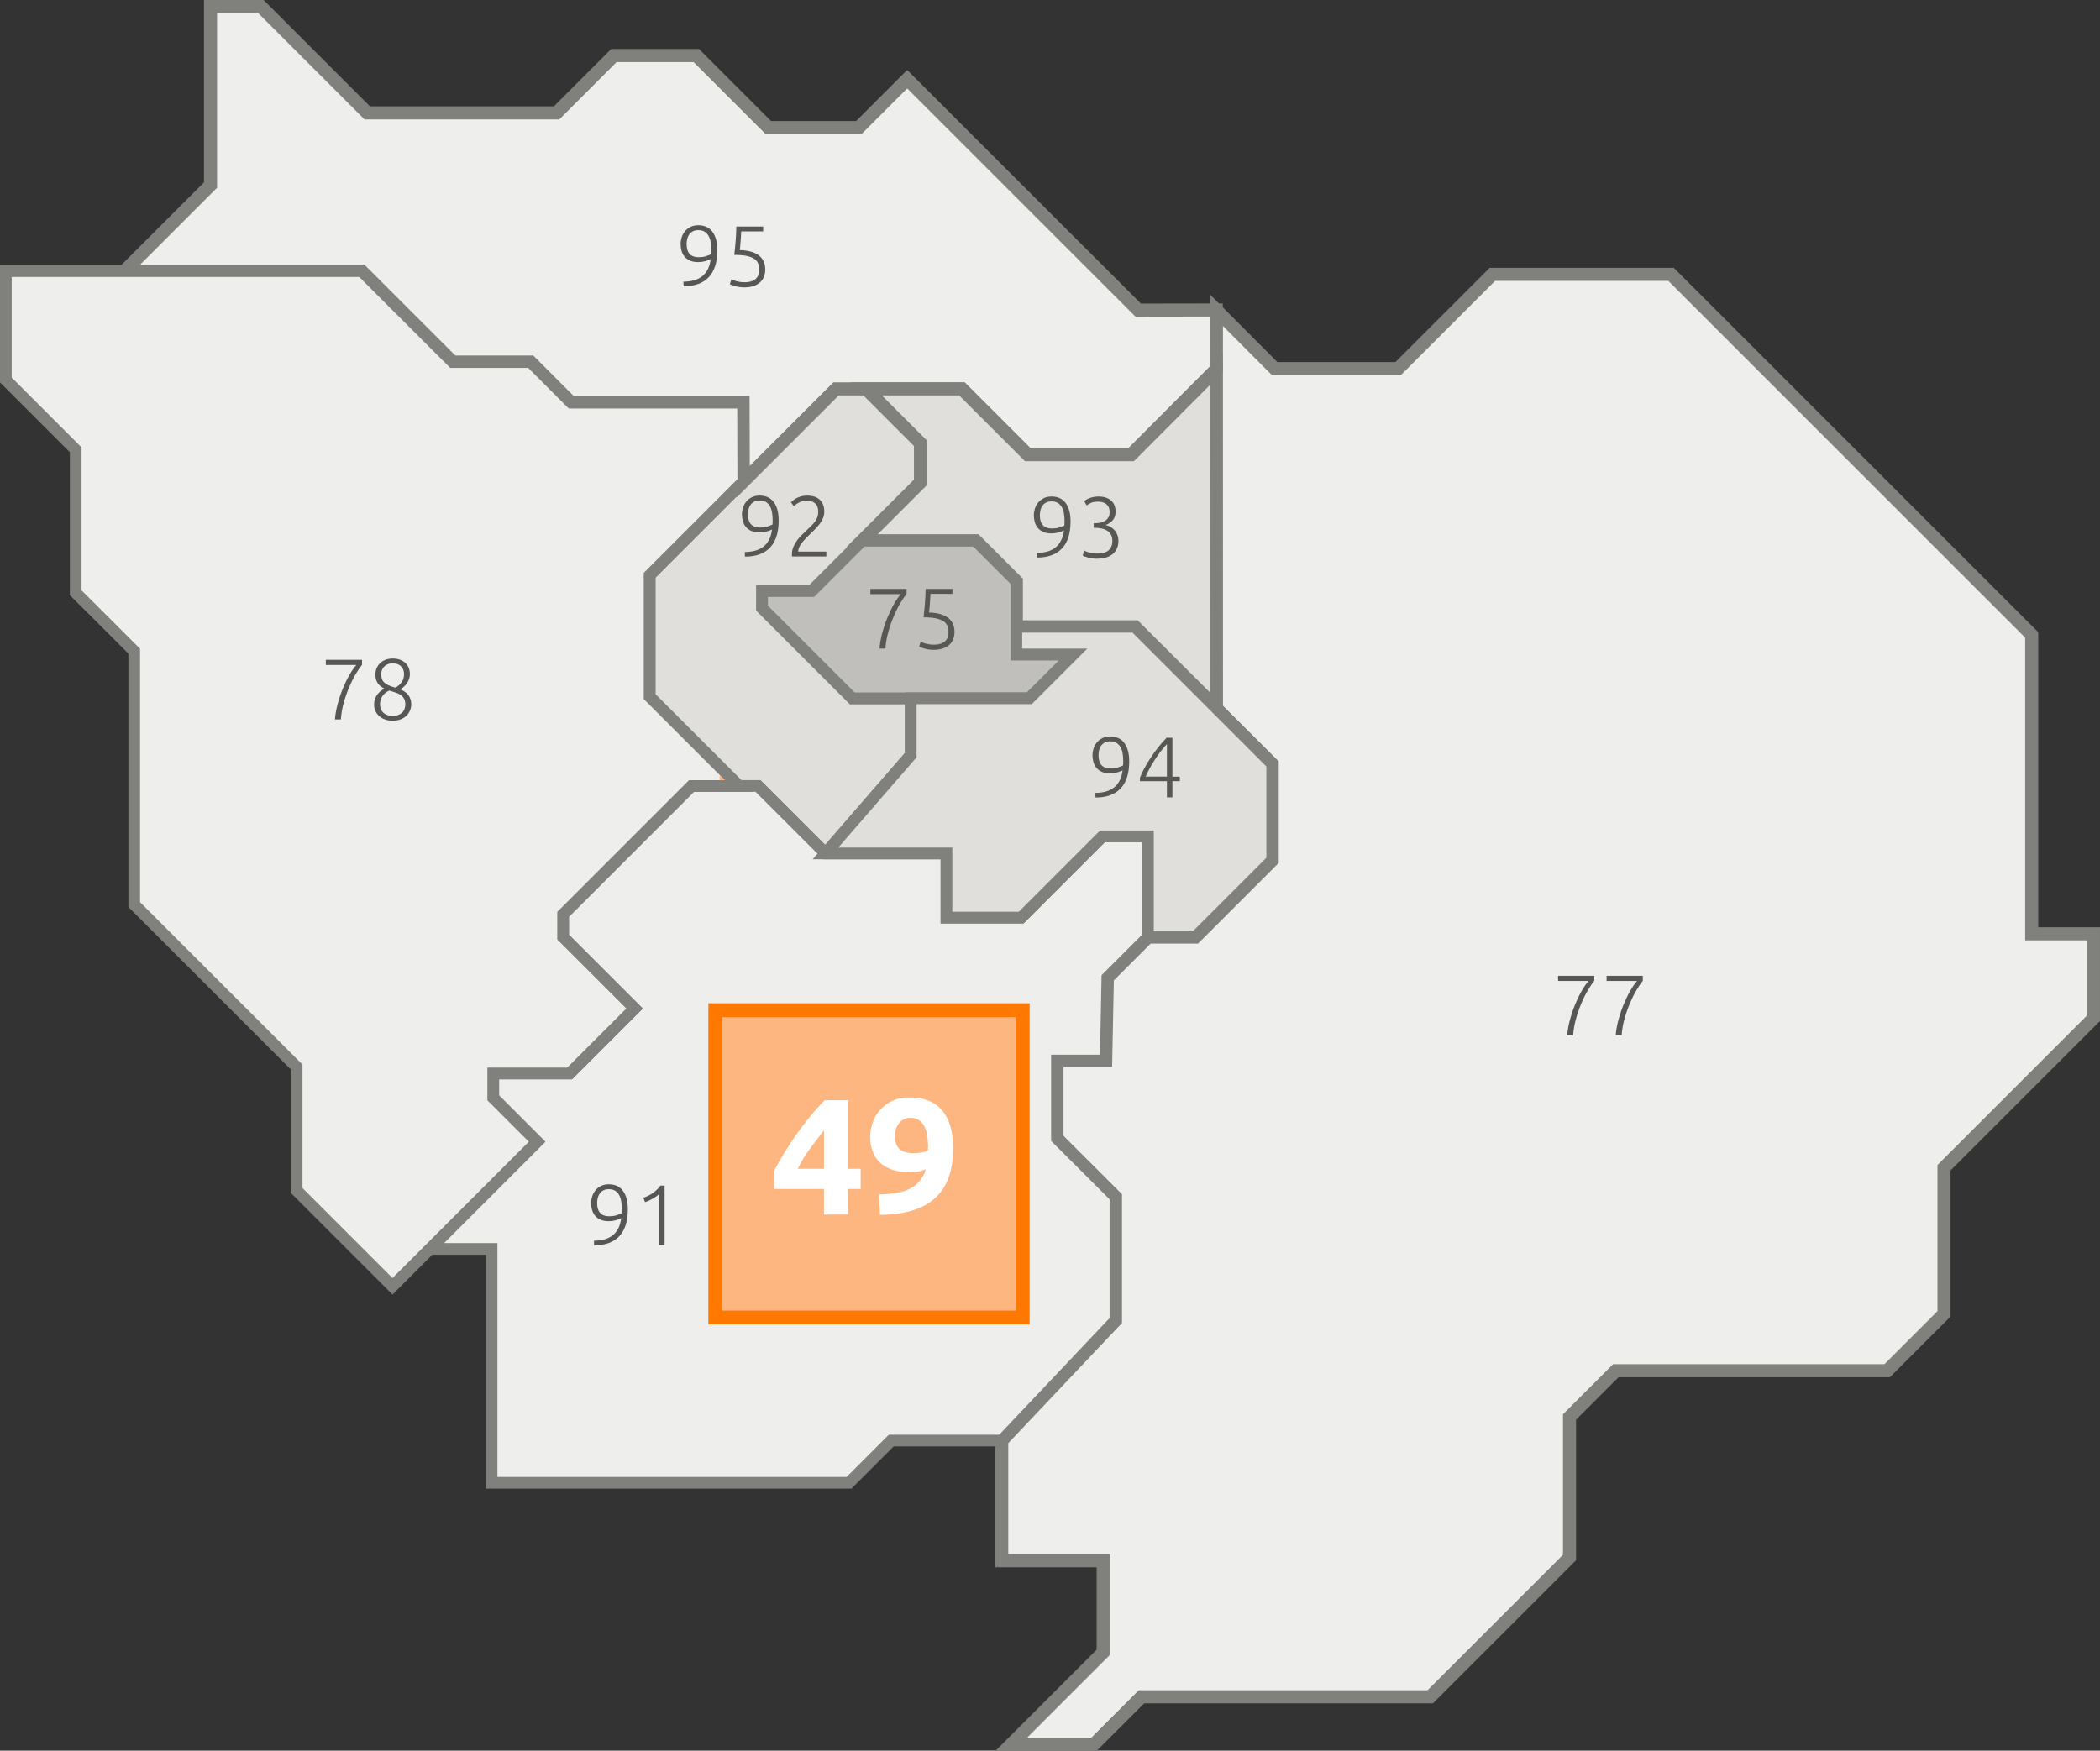
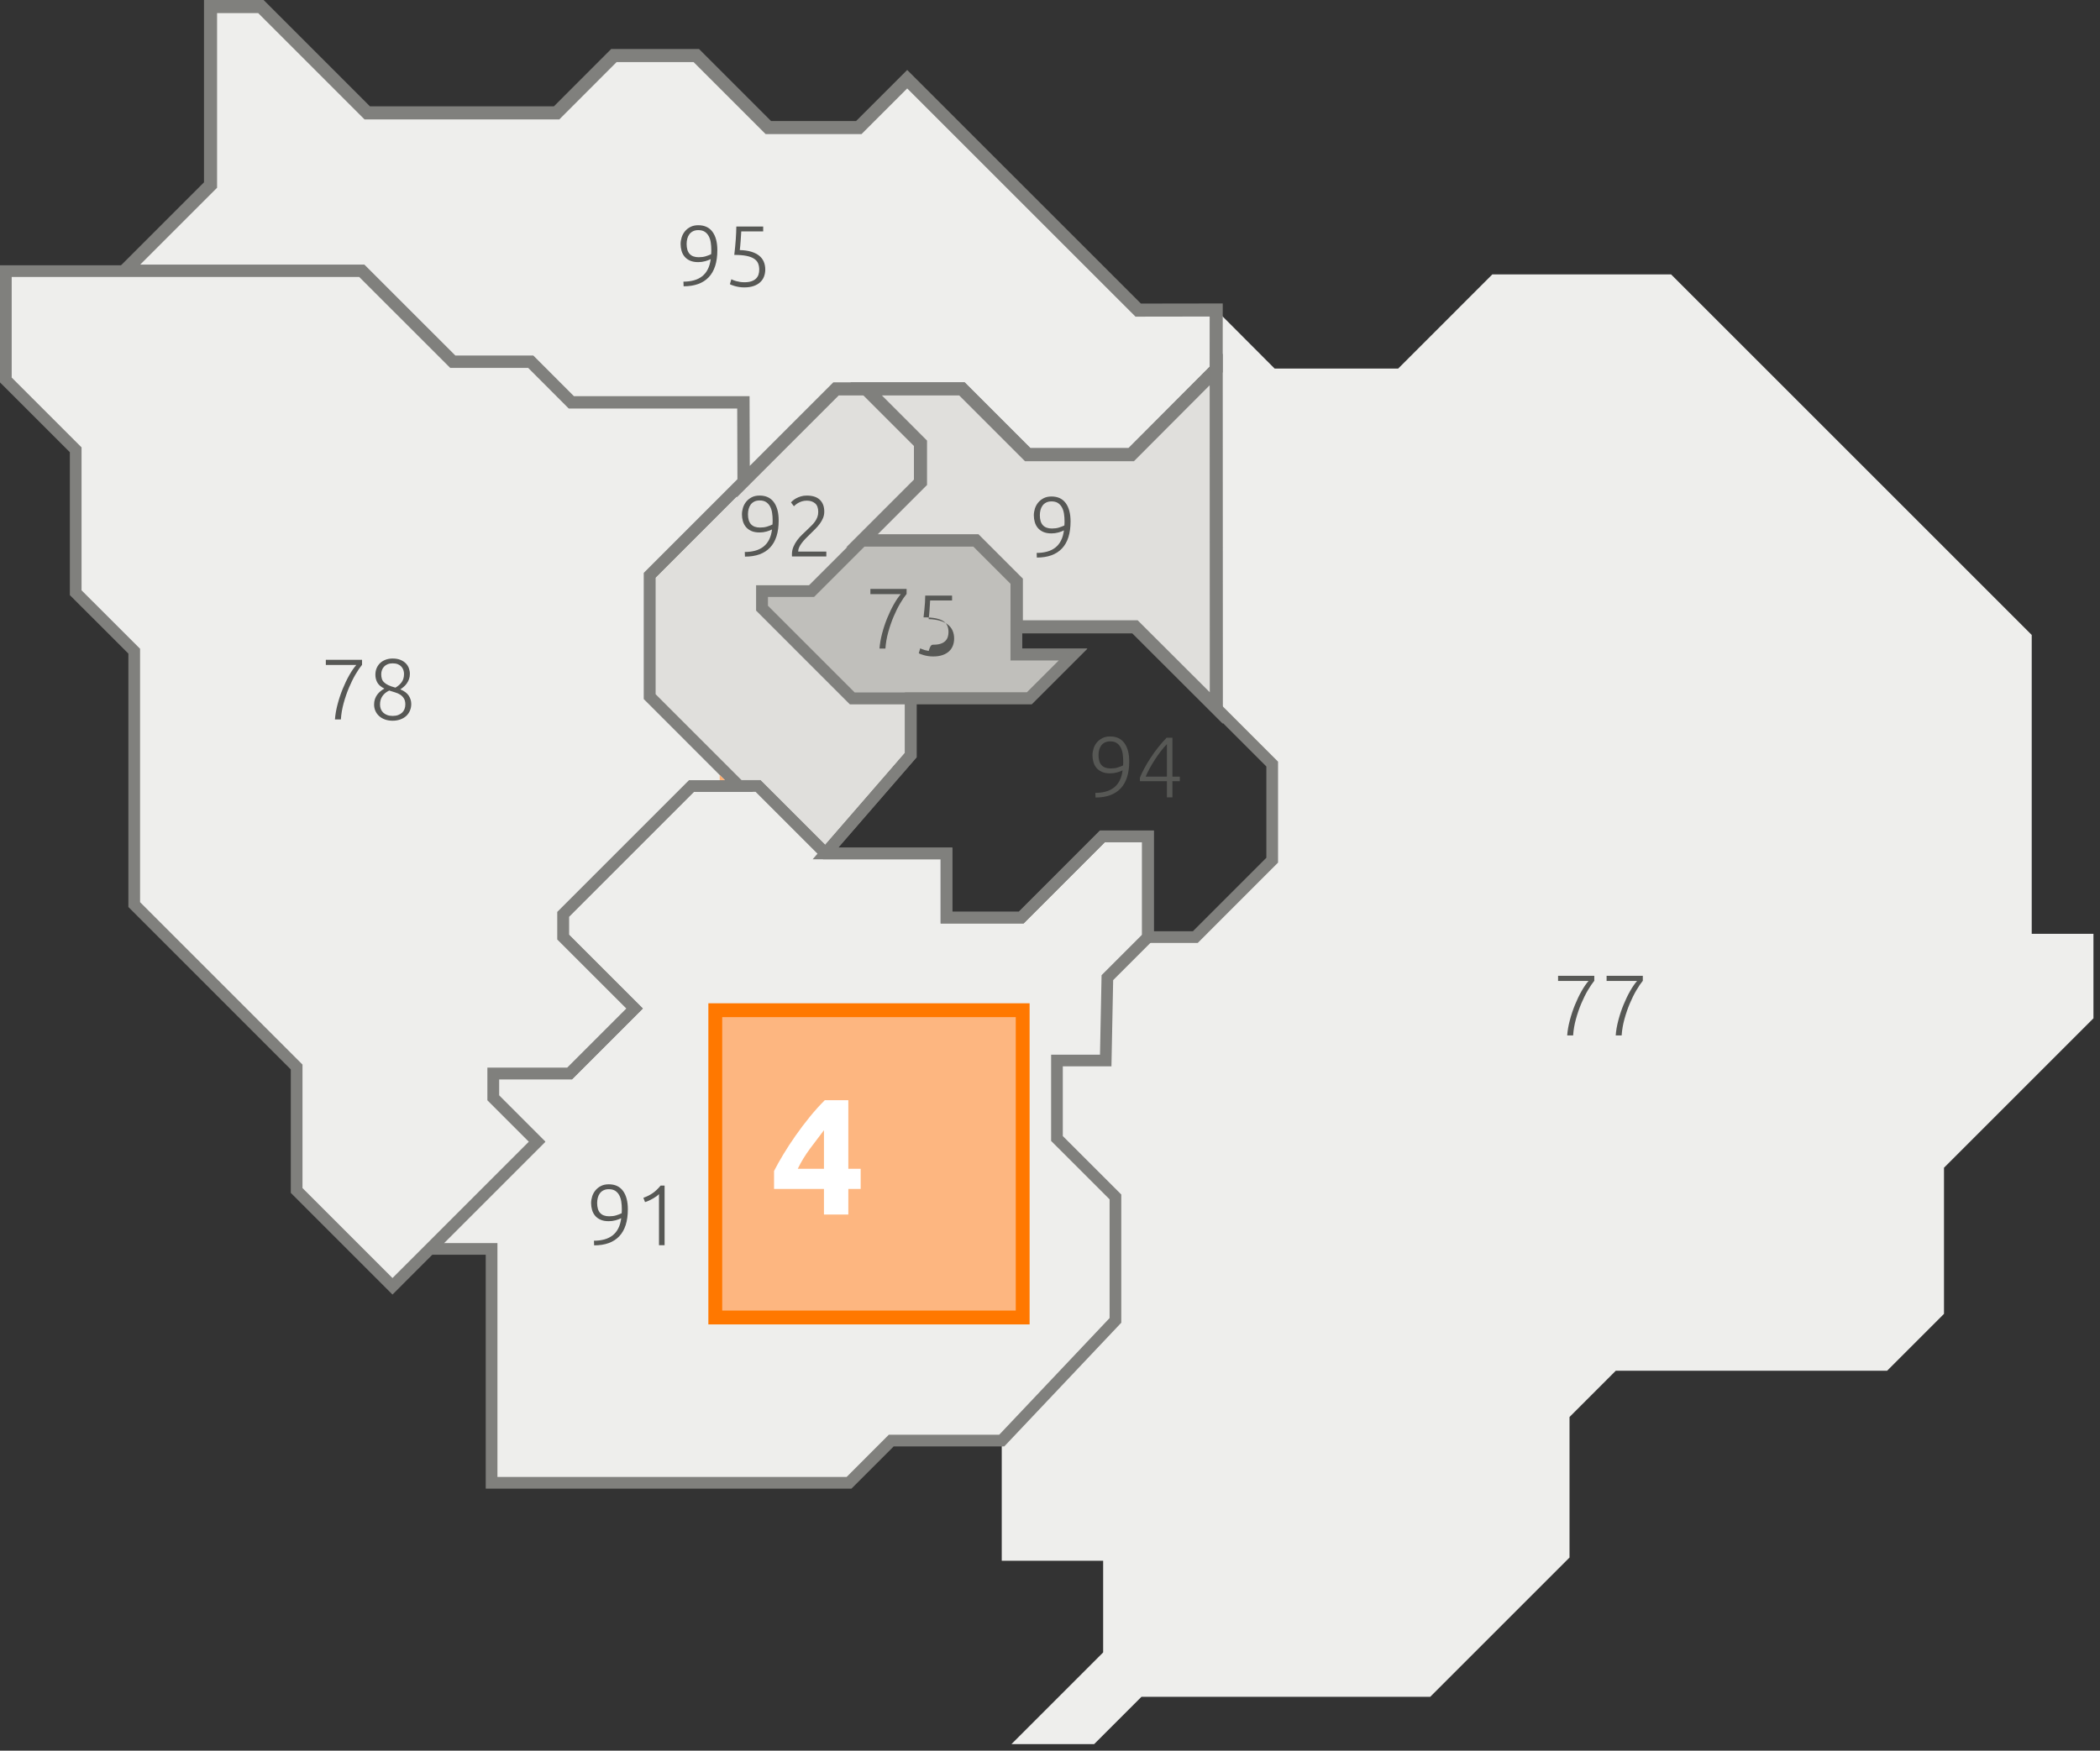
<svg xmlns="http://www.w3.org/2000/svg" version="1.1" id="Calque_1" x="0px" y="0px" width="227.48px" height="189.682px" viewBox="0 0 227.48 189.682" enable-background="new 0 0 227.48 189.682" xml:space="preserve">
  <rect x="0" y="0" width="227.48" height="189.682" fill="#333333" stroke="none" />
  <polyline fill="none" stroke="#D1EAF8" stroke-width="3" stroke-linecap="round" stroke-linejoin="round" stroke-miterlimit="10" points="  72.558,102.506 71.294,90.008 71.294,77.179 " />
  <polyline fill="none" stroke="#D1EAF8" stroke-width="3" stroke-linecap="round" stroke-linejoin="round" stroke-miterlimit="10" points="  80.734,49.855 71.294,63.218 69.367,68.402 70.231,74.718 " />
  <polygon fill="#E0DFDC" points="98.655,75.66 98.655,81.816 89.417,92.467 82.112,85.162 80.046,85.162 70.367,75.482   70.367,62.333 90.561,42.134 93.818,42.134 99.711,48.028 99.711,52.255 87.921,64.047 82.556,64.047 82.556,65.893 92.319,75.66   " />
  <polygon fill="#80807D" points="98.655,75.66 98.022,75.66 98.022,81.58 89.386,91.538 82.375,84.529 80.309,84.529 71,75.219   71,62.595 90.823,42.768 93.556,42.768 99.078,48.291 99.078,51.991 87.658,63.413 81.922,63.413 81.922,66.155 92.058,76.294   98.655,76.294 98.655,75.66 98.022,75.66 98.655,75.66 98.655,75.026 92.581,75.026 83.189,65.631 83.189,64.68 88.183,64.68   100.344,52.517 100.344,47.767 94.08,41.502 90.298,41.502 69.733,62.071 69.733,75.744 79.783,85.796 81.851,85.796 89.45,93.395   99.289,82.052 99.289,75.026 98.655,75.026 " />
  <polygon fill="#EEEEEC" points="131.744,33.587 138.076,39.936 151.452,39.936 161.658,29.728 181.016,29.728 220.084,68.795   220.084,101.178 226.771,101.178 226.771,110.331 210.581,126.521 210.581,142.354 204.422,148.515 175.029,148.515   170.017,153.531 170.017,168.756 154.926,183.847 123.648,183.847 118.521,188.973 109.563,188.973 119.498,179.038   119.498,169.106 108.513,169.106 108.513,156.083 120.83,143.063 120.83,129.685 114.493,123.354 114.493,114.903 119.775,114.903   119.953,105.929 124.35,101.531 129.482,101.531 137.811,93.199 137.811,82.785 131.744,76.731 " />
-   <polygon fill="none" stroke="#80807D" stroke-width="1.417" points="131.744,33.587 138.076,39.936 151.452,39.936 161.658,29.728   181.016,29.728 220.084,68.795 220.084,101.178 226.771,101.178 226.771,110.331 210.581,126.521 210.581,142.354 204.422,148.515   175.029,148.515 170.017,153.531 170.017,168.756 154.926,183.847 123.648,183.847 118.521,188.973 109.563,188.973   119.498,179.038 119.498,169.106 108.513,169.106 108.513,156.083 120.83,143.063 120.83,129.685 114.493,123.354 114.493,114.903   119.775,114.903 119.953,105.929 124.35,101.531 129.482,101.531 137.811,93.199 137.811,82.785 131.744,76.731 " />
  <polygon fill="#EEEEEC" points="13.48,29.374 22.806,20.05 22.806,0.709 28.262,0.709 39.78,12.229 60.294,12.229 66.499,6.019   75.428,6.019 83.232,13.823 93.027,13.823 98.272,8.581 123.295,33.6 131.74,33.587 131.744,33.587 131.74,40.035 122.539,49.264   111.326,49.264 104.198,42.135 90.561,42.135 80.515,52.181 80.49,43.633 61.876,43.633 57.476,39.229 49.032,39.229 39.173,29.374   " />
  <polygon fill="none" stroke="#80807D" stroke-width="1.417" points="13.48,29.374 22.806,20.05 22.806,0.709 28.262,0.709   39.78,12.229 60.294,12.229 66.499,6.019 75.428,6.019 83.232,13.823 93.027,13.823 98.272,8.581 123.295,33.6 131.74,33.587   131.744,33.587 131.74,40.035 122.539,49.264 111.326,49.264 104.198,42.135 90.561,42.135 80.515,52.181 80.49,43.633   61.876,43.633 57.476,39.229 49.032,39.229 39.173,29.374 " />
  <polygon fill="#EEEEEC" points="124.35,90.617 124.35,101.531 119.953,105.929 119.776,114.903 114.494,114.903 114.494,123.354   120.83,129.684 120.83,143.063 108.512,156.083 96.544,156.083 91.97,160.66 53.25,160.66 53.25,135.317 46.564,135.317   58.178,123.703 53.428,118.952 53.428,116.312 61.7,116.312 68.738,109.271 60.997,101.531 60.997,99.068 74.9,85.161   82.112,85.161 89.417,92.466 102.527,92.466 102.527,99.419 110.623,99.419 119.422,90.617 " />
  <polygon fill="#80807D" points="124.35,90.617 123.716,90.617 123.716,101.27 119.326,105.661 119.155,114.271 113.86,114.271   113.86,123.615 120.195,129.946 120.195,142.811 108.24,155.45 96.281,155.45 91.707,160.027 53.884,160.027 53.884,134.684   48.093,134.684 59.073,123.703 54.062,118.69 54.062,116.944 61.963,116.944 69.634,109.271 61.63,101.27 61.63,99.33   75.164,85.795 81.851,85.795 89.155,93.1 101.894,93.1 101.894,100.052 110.885,100.052 119.684,91.25 124.35,91.25 124.35,90.617   123.716,90.617 124.35,90.617 124.35,89.984 119.158,89.984 110.36,98.786 103.16,98.786 103.16,91.834 89.68,91.834 82.375,84.528   74.639,84.528 60.364,98.805 60.364,101.793 67.843,109.271 61.438,115.678 52.796,115.678 52.796,119.214 57.283,123.703   45.036,135.951 52.617,135.951 52.617,161.293 92.232,161.293 96.806,156.717 108.786,156.717 121.462,143.314 121.462,129.422   115.127,123.091 115.127,115.536 120.396,115.536 120.582,106.195 124.984,101.793 124.984,89.984 124.35,89.984 " />
  <polygon fill="#E0DFDC" points="131.758,76.716 122.943,67.916 110.095,67.916 110.095,62.991 105.697,58.591 93.377,58.591   99.711,52.255 99.711,48.029 93.818,42.135 104.198,42.135 111.326,49.263 122.539,49.263 131.744,40.029 " />
  <polygon fill="none" stroke="#80807D" stroke-width="1.417" points="131.758,76.716 122.943,67.916 110.095,67.916 110.095,62.991   105.697,58.591 93.377,58.591 99.711,52.255 99.711,48.029 93.818,42.135 104.198,42.135 111.326,49.263 122.539,49.263   131.744,40.029 " />
  <polygon fill="#EEEEEC" points="0.633,29.374 39.174,29.374 49.031,39.229 57.476,39.229 61.876,43.633 80.49,43.633 80.516,52.182   70.367,62.333 70.367,75.482 80.045,85.162 74.9,85.162 60.997,99.067 60.997,101.531 68.738,109.271 61.7,116.311 53.428,116.311   53.428,118.952 58.178,123.703 42.516,139.367 32.134,128.984 32.134,115.607 14.54,98.01 14.54,70.553 8.202,64.221 8.202,48.736   0.633,41.17 " />
  <polygon fill="#80807D" points="0.633,29.374 0.633,30.008 38.911,30.008 48.769,39.861 57.212,39.861 61.614,44.267 79.858,44.267   79.881,51.918 69.733,62.07 69.733,75.744 78.517,84.529 74.639,84.529 60.364,98.805 60.364,101.793 67.843,109.271   61.438,115.678 52.795,115.678 52.795,119.214 57.283,123.702 42.516,138.473 32.767,128.723 32.767,115.345 15.173,97.748   15.173,70.29 8.834,63.959 8.834,48.473 1.267,40.908 1.267,29.374 0.633,29.374 0.633,30.008 0.633,29.374 0,29.374 0,41.432   7.568,48.998 7.568,64.483 13.906,70.814 13.906,98.272 31.5,115.869 31.5,129.246 42.516,140.263 59.073,123.702 54.061,118.689   54.061,116.943 61.963,116.943 69.634,109.271 61.63,101.27 61.63,99.33 75.164,85.796 81.574,85.796 71,75.219 71,62.595   81.149,52.441 81.121,42.999 62.138,42.999 57.737,38.595 49.292,38.595 39.436,28.741 0,28.741 0,29.374 " />
  <polygon fill="#C0BFBB" points="82.556,65.893 92.32,75.66 111.503,75.66 116.255,70.908 110.095,70.908 110.095,62.992   105.697,58.591 93.378,58.591 87.921,64.047 82.556,64.047 " />
  <polygon fill="#80807D" points="82.556,65.893 82.108,66.342 92.059,76.294 111.765,76.294 117.784,70.274 110.729,70.274   110.729,62.729 105.958,57.959 93.114,57.959 87.657,63.413 81.922,63.413 81.922,66.156 82.108,66.342 82.556,65.893   83.189,65.893 83.189,64.679 88.183,64.679 93.64,59.224 105.434,59.224 109.462,63.254 109.462,71.542 114.727,71.542   111.24,75.026 92.582,75.026 83.003,65.445 82.556,65.893 83.189,65.893 " />
-   <polygon fill="#E0DFDC" points="110.095,67.916 122.943,67.916 137.811,82.785 137.811,93.199 129.482,101.531 124.35,101.531   124.35,90.616 119.422,90.616 110.622,99.419 102.527,99.419 102.527,92.468 89.417,92.468 98.655,81.816 98.655,75.66   111.503,75.66 116.256,70.908 110.095,70.908 " />
  <polygon fill="#80807D" points="110.095,67.916 110.095,68.55 122.682,68.55 137.177,83.047 137.177,92.937 129.221,100.897   124.982,100.897 124.982,89.984 119.159,89.984 110.359,98.787 103.16,98.787 103.16,91.834 90.806,91.834 99.288,82.053   99.288,76.293 111.765,76.293 117.784,70.274 110.729,70.274 110.729,67.916 110.095,67.916 110.095,68.55 110.095,67.916   109.462,67.916 109.462,71.542 114.727,71.542 111.24,75.027 98.022,75.027 98.022,81.58 88.031,93.1 101.894,93.1 101.894,100.052   110.886,100.052 119.684,91.25 123.716,91.25 123.716,102.164 129.745,102.164 138.443,93.461 138.443,82.523 123.205,67.283   109.462,67.283 109.462,67.916 " />
  <g>
    <path fill="#575855" d="M169.764,112.186c0.037-0.516,0.133-1.063,0.285-1.64c0.152-0.578,0.338-1.138,0.559-1.678   c0.221-0.541,0.459-1.037,0.718-1.491c0.257-0.453,0.508-0.816,0.75-1.09h-3.299v-0.56h3.923v0.541   c-0.211,0.255-0.442,0.595-0.693,1.02c-0.252,0.426-0.49,0.904-0.713,1.436c-0.225,0.531-0.418,1.095-0.583,1.691   s-0.266,1.187-0.303,1.771H169.764z" />
    <path fill="#575855" d="M175.02,112.186c0.037-0.516,0.133-1.063,0.285-1.64c0.152-0.578,0.338-1.138,0.559-1.678   c0.221-0.541,0.459-1.037,0.718-1.491c0.257-0.453,0.508-0.816,0.75-1.09h-3.299v-0.56h3.923v0.541   c-0.211,0.255-0.442,0.595-0.693,1.02c-0.252,0.426-0.49,0.904-0.713,1.436c-0.225,0.531-0.418,1.095-0.583,1.691   s-0.266,1.187-0.303,1.771H175.02z" />
  </g>
  <g>
    <path fill="#575855" d="M68.011,131.019c0,1.299-0.311,2.275-0.932,2.931c-0.621,0.656-1.528,0.983-2.721,0.983l-0.019-0.503   c0.41,0,0.786-0.047,1.127-0.14c0.342-0.094,0.639-0.238,0.89-0.434s0.457-0.447,0.615-0.755c0.158-0.308,0.265-0.679,0.321-1.113   c-0.168,0.087-0.37,0.163-0.606,0.228c-0.236,0.065-0.487,0.099-0.754,0.099c-0.348,0-0.643-0.055-0.885-0.163   c-0.243-0.109-0.438-0.253-0.587-0.434c-0.149-0.18-0.258-0.389-0.326-0.624c-0.068-0.236-0.103-0.481-0.103-0.736   c0-0.236,0.038-0.476,0.112-0.718c0.075-0.242,0.191-0.461,0.35-0.657c0.158-0.195,0.357-0.355,0.596-0.479   c0.239-0.124,0.523-0.187,0.853-0.187c0.677,0,1.191,0.237,1.542,0.713S68.011,130.168,68.011,131.019z M65.988,131.783   c0.286,0,0.536-0.033,0.75-0.098c0.214-0.065,0.415-0.142,0.601-0.229c0.006-0.075,0.011-0.146,0.014-0.215   c0.003-0.068,0.005-0.146,0.005-0.232c0-0.292-0.021-0.568-0.061-0.83c-0.041-0.261-0.115-0.49-0.224-0.689   c-0.108-0.198-0.253-0.355-0.433-0.471c-0.18-0.114-0.41-0.172-0.689-0.172c-0.23,0-0.426,0.042-0.587,0.126   s-0.292,0.194-0.391,0.331c-0.1,0.137-0.172,0.295-0.219,0.475c-0.046,0.181-0.07,0.367-0.07,0.56c0,0.49,0.11,0.854,0.331,1.09   C65.235,131.665,65.56,131.783,65.988,131.783z" />
    <path fill="#575855" d="M69.693,129.779c0.374-0.13,0.707-0.297,1-0.498c0.292-0.202,0.582-0.478,0.869-0.825h0.429v6.458h-0.606   v-5.535c-0.068,0.074-0.157,0.152-0.266,0.232c-0.109,0.081-0.232,0.16-0.369,0.238c-0.137,0.077-0.28,0.152-0.43,0.224   s-0.299,0.129-0.449,0.172L69.693,129.779z" />
  </g>
  <g>
    <path fill="#575855" d="M36.283,77.949c0.037-0.516,0.132-1.063,0.284-1.64c0.152-0.578,0.338-1.138,0.559-1.678   c0.22-0.541,0.459-1.037,0.718-1.491c0.257-0.453,0.508-0.816,0.75-1.09h-3.299v-0.56h3.923v0.541   c-0.211,0.255-0.443,0.595-0.694,1.02c-0.252,0.426-0.489,0.904-0.713,1.436s-0.418,1.095-0.583,1.691s-0.266,1.187-0.303,1.771   H36.283z" />
    <path fill="#575855" d="M42.536,78.089c-0.305,0-0.58-0.043-0.825-0.13c-0.246-0.087-0.457-0.209-0.634-0.367   c-0.177-0.158-0.313-0.345-0.41-0.559c-0.096-0.214-0.144-0.447-0.144-0.702c0-0.217,0.031-0.413,0.093-0.59   s0.144-0.335,0.246-0.475s0.22-0.264,0.353-0.372s0.274-0.203,0.423-0.283c-0.377-0.191-0.634-0.414-0.77-0.669   c-0.137-0.255-0.205-0.531-0.205-0.829c0-0.268,0.046-0.51,0.14-0.728c0.093-0.217,0.222-0.402,0.387-0.555   c0.165-0.151,0.362-0.27,0.592-0.354s0.481-0.126,0.755-0.126c0.323,0,0.603,0.049,0.839,0.145c0.236,0.097,0.43,0.223,0.582,0.378   s0.264,0.333,0.335,0.532s0.107,0.404,0.107,0.615c0,0.205-0.031,0.394-0.093,0.564c-0.063,0.172-0.143,0.327-0.243,0.467   s-0.212,0.263-0.336,0.368c-0.125,0.106-0.246,0.196-0.364,0.271c0.436,0.184,0.743,0.415,0.919,0.694   c0.177,0.279,0.266,0.574,0.266,0.885c0,0.268-0.048,0.513-0.145,0.736s-0.231,0.415-0.405,0.573s-0.385,0.283-0.634,0.373   S42.84,78.089,42.536,78.089z M43.906,76.328c0-0.268-0.051-0.485-0.154-0.652c-0.102-0.168-0.236-0.305-0.4-0.41   S43,75.077,42.791,75.017s-0.418-0.126-0.628-0.197c-0.317,0.148-0.562,0.35-0.736,0.601c-0.174,0.252-0.261,0.555-0.261,0.908   c0,0.174,0.028,0.335,0.084,0.484c0.056,0.149,0.141,0.279,0.256,0.392c0.115,0.111,0.258,0.2,0.429,0.266   c0.171,0.064,0.371,0.098,0.601,0.098c0.229,0,0.43-0.033,0.601-0.098c0.171-0.065,0.313-0.154,0.429-0.266   c0.115-0.112,0.2-0.242,0.256-0.392C43.878,76.663,43.906,76.502,43.906,76.328z M41.297,73.048c0,0.175,0.02,0.333,0.061,0.476   c0.04,0.144,0.116,0.272,0.228,0.387c0.112,0.115,0.267,0.222,0.465,0.319c0.198,0.097,0.459,0.188,0.782,0.275   c0.286-0.162,0.513-0.361,0.681-0.598s0.252-0.531,0.252-0.886c0-0.144-0.023-0.283-0.07-0.42s-0.118-0.26-0.214-0.369   c-0.096-0.108-0.222-0.195-0.377-0.261s-0.345-0.099-0.568-0.099c-0.205,0-0.385,0.031-0.541,0.094s-0.284,0.147-0.387,0.257   c-0.103,0.108-0.18,0.234-0.233,0.377C41.323,72.744,41.297,72.893,41.297,73.048z" />
  </g>
  <g>
    <path fill="#575855" d="M77.705,27.105c0,1.299-0.311,2.275-0.932,2.931c-0.621,0.656-1.528,0.983-2.721,0.983l-0.019-0.503   c0.41,0,0.786-0.047,1.127-0.14c0.342-0.094,0.639-0.238,0.89-0.434s0.457-0.447,0.615-0.755c0.158-0.308,0.265-0.679,0.321-1.113   c-0.168,0.087-0.37,0.163-0.606,0.228c-0.236,0.065-0.487,0.099-0.754,0.099c-0.348,0-0.643-0.055-0.885-0.163   c-0.243-0.109-0.438-0.253-0.587-0.434c-0.149-0.18-0.258-0.389-0.326-0.624c-0.068-0.236-0.103-0.481-0.103-0.736   c0-0.236,0.038-0.476,0.112-0.718c0.075-0.242,0.191-0.461,0.35-0.657c0.158-0.195,0.357-0.355,0.596-0.479   c0.239-0.124,0.523-0.187,0.853-0.187c0.677,0,1.191,0.237,1.542,0.713S77.705,26.255,77.705,27.105z M75.682,27.87   c0.286,0,0.536-0.033,0.75-0.098c0.214-0.065,0.415-0.142,0.601-0.229c0.006-0.075,0.011-0.146,0.014-0.215   c0.003-0.068,0.005-0.146,0.005-0.232c0-0.292-0.021-0.568-0.061-0.83c-0.041-0.261-0.115-0.49-0.224-0.689   c-0.108-0.198-0.253-0.355-0.433-0.471c-0.18-0.114-0.41-0.172-0.689-0.172c-0.23,0-0.426,0.042-0.587,0.126   s-0.292,0.194-0.391,0.331c-0.1,0.137-0.172,0.295-0.219,0.475c-0.046,0.181-0.07,0.367-0.07,0.56c0,0.49,0.11,0.854,0.331,1.09   C74.929,27.752,75.253,27.87,75.682,27.87z" />
    <path fill="#575855" d="M80.621,30.582c0.311,0,0.57-0.036,0.778-0.107c0.208-0.071,0.374-0.169,0.499-0.294   c0.124-0.124,0.213-0.269,0.266-0.433c0.053-0.165,0.079-0.344,0.079-0.536c0-0.248-0.041-0.473-0.121-0.671   c-0.081-0.199-0.224-0.366-0.429-0.503s-0.481-0.241-0.83-0.313c-0.348-0.071-0.789-0.107-1.323-0.107   c0.038-0.316,0.068-0.607,0.093-0.871s0.047-0.519,0.065-0.765c0.019-0.245,0.033-0.484,0.042-0.717   c0.009-0.233,0.017-0.474,0.023-0.723h2.908v0.531h-2.376c-0.006,0.118-0.016,0.271-0.028,0.457   c-0.013,0.186-0.025,0.377-0.037,0.572c-0.013,0.196-0.028,0.384-0.047,0.564c-0.019,0.18-0.034,0.323-0.046,0.429   c0.478,0.013,0.891,0.071,1.239,0.177c0.348,0.105,0.634,0.249,0.857,0.429c0.224,0.181,0.39,0.397,0.499,0.652   c0.108,0.255,0.163,0.537,0.163,0.848c0,0.273-0.045,0.528-0.135,0.765s-0.228,0.441-0.415,0.615s-0.422,0.311-0.708,0.409   c-0.286,0.1-0.624,0.149-1.016,0.149c-0.199,0-0.384-0.014-0.554-0.042c-0.171-0.027-0.323-0.061-0.457-0.098   c-0.134-0.037-0.247-0.074-0.34-0.112c-0.093-0.037-0.162-0.067-0.205-0.093l0.159-0.54c0.037,0.024,0.101,0.056,0.191,0.093   c0.09,0.037,0.196,0.073,0.317,0.107s0.257,0.063,0.41,0.088C80.293,30.569,80.454,30.582,80.621,30.582z" />
  </g>
  <g>
    <path fill="#575855" d="M95.271,70.271c0.037-0.516,0.132-1.063,0.284-1.64c0.152-0.578,0.338-1.138,0.559-1.678   c0.22-0.541,0.459-1.037,0.718-1.491c0.257-0.453,0.508-0.816,0.75-1.09h-3.299v-0.56h3.923v0.541   c-0.211,0.255-0.443,0.595-0.694,1.02c-0.252,0.426-0.489,0.904-0.713,1.436s-0.418,1.095-0.583,1.691s-0.266,1.187-0.303,1.771   H95.271z" />
-     <path fill="#575855" d="M101.123,69.852c0.311,0,0.57-0.036,0.778-0.107c0.208-0.071,0.374-0.169,0.499-0.294   c0.124-0.124,0.213-0.269,0.266-0.433c0.053-0.165,0.079-0.344,0.079-0.536c0-0.248-0.041-0.473-0.121-0.671   c-0.081-0.199-0.224-0.366-0.429-0.503s-0.481-0.241-0.83-0.313c-0.348-0.071-0.789-0.107-1.323-0.107   c0.038-0.316,0.068-0.607,0.093-0.871s0.047-0.519,0.065-0.765c0.019-0.245,0.033-0.484,0.042-0.717   c0.009-0.233,0.017-0.474,0.023-0.723h2.908v0.531h-2.376c-0.006,0.118-0.016,0.271-0.028,0.457   c-0.013,0.186-0.025,0.377-0.037,0.572c-0.013,0.196-0.028,0.384-0.047,0.564c-0.019,0.18-0.034,0.323-0.046,0.429   c0.478,0.013,0.891,0.071,1.239,0.177c0.348,0.105,0.634,0.249,0.857,0.429c0.224,0.181,0.39,0.397,0.499,0.652   c0.108,0.255,0.163,0.537,0.163,0.848c0,0.273-0.045,0.528-0.135,0.765s-0.228,0.441-0.415,0.615s-0.422,0.311-0.708,0.409   c-0.286,0.1-0.624,0.149-1.016,0.149c-0.199,0-0.384-0.014-0.554-0.042c-0.171-0.027-0.323-0.061-0.457-0.098   c-0.134-0.037-0.247-0.074-0.34-0.112c-0.093-0.037-0.162-0.067-0.205-0.093l0.159-0.54c0.037,0.024,0.101,0.056,0.191,0.093   c0.09,0.037,0.196,0.073,0.317,0.107s0.257,0.063,0.41,0.088C100.795,69.839,100.955,69.852,101.123,69.852z" />
+     <path fill="#575855" d="M101.123,69.852c0.311,0,0.57-0.036,0.778-0.107c0.208-0.071,0.374-0.169,0.499-0.294   c0.124-0.124,0.213-0.269,0.266-0.433c0.053-0.165,0.079-0.344,0.079-0.536c0-0.248-0.041-0.473-0.121-0.671   c-0.081-0.199-0.224-0.366-0.429-0.503s-0.481-0.241-0.83-0.313c-0.348-0.071-0.789-0.107-1.323-0.107   c0.038-0.316,0.068-0.607,0.093-0.871s0.047-0.519,0.065-0.765c0.009-0.233,0.017-0.474,0.023-0.723h2.908v0.531h-2.376c-0.006,0.118-0.016,0.271-0.028,0.457   c-0.013,0.186-0.025,0.377-0.037,0.572c-0.013,0.196-0.028,0.384-0.047,0.564c-0.019,0.18-0.034,0.323-0.046,0.429   c0.478,0.013,0.891,0.071,1.239,0.177c0.348,0.105,0.634,0.249,0.857,0.429c0.224,0.181,0.39,0.397,0.499,0.652   c0.108,0.255,0.163,0.537,0.163,0.848c0,0.273-0.045,0.528-0.135,0.765s-0.228,0.441-0.415,0.615s-0.422,0.311-0.708,0.409   c-0.286,0.1-0.624,0.149-1.016,0.149c-0.199,0-0.384-0.014-0.554-0.042c-0.171-0.027-0.323-0.061-0.457-0.098   c-0.134-0.037-0.247-0.074-0.34-0.112c-0.093-0.037-0.162-0.067-0.205-0.093l0.159-0.54c0.037,0.024,0.101,0.056,0.191,0.093   c0.09,0.037,0.196,0.073,0.317,0.107s0.257,0.063,0.41,0.088C100.795,69.839,100.955,69.852,101.123,69.852z" />
  </g>
  <g>
    <path fill="#575855" d="M122.322,82.496c0,1.299-0.311,2.275-0.932,2.931c-0.621,0.656-1.528,0.983-2.721,0.983l-0.02-0.503   c0.41,0,0.787-0.047,1.128-0.14c0.342-0.094,0.639-0.238,0.89-0.434c0.252-0.195,0.457-0.447,0.615-0.755s0.266-0.679,0.322-1.113   c-0.168,0.087-0.37,0.163-0.606,0.228c-0.235,0.065-0.487,0.099-0.755,0.099c-0.348,0-0.643-0.055-0.885-0.163   c-0.242-0.109-0.438-0.253-0.588-0.434c-0.148-0.18-0.258-0.389-0.326-0.624c-0.068-0.236-0.102-0.481-0.102-0.736   c0-0.236,0.037-0.476,0.111-0.718s0.191-0.461,0.35-0.657c0.158-0.195,0.357-0.355,0.596-0.479c0.24-0.124,0.523-0.187,0.854-0.187   c0.677,0,1.191,0.237,1.542,0.713S122.322,81.646,122.322,82.496z M120.301,83.261c0.285,0,0.535-0.033,0.75-0.098   c0.214-0.065,0.414-0.142,0.601-0.229c0.007-0.075,0.011-0.146,0.015-0.215c0.002-0.068,0.004-0.146,0.004-0.232   c0-0.292-0.02-0.568-0.061-0.83c-0.04-0.261-0.115-0.49-0.224-0.689c-0.108-0.198-0.253-0.355-0.433-0.471   c-0.181-0.114-0.41-0.172-0.689-0.172c-0.23,0-0.426,0.042-0.588,0.126s-0.292,0.194-0.391,0.331   c-0.1,0.137-0.173,0.295-0.22,0.475c-0.046,0.181-0.069,0.367-0.069,0.56c0,0.49,0.109,0.854,0.33,1.09   S119.871,83.261,120.301,83.261z" />
    <path fill="#575855" d="M123.479,84.267c0.111-0.298,0.268-0.634,0.471-1.006c0.201-0.373,0.43-0.755,0.685-1.146   s0.531-0.774,0.829-1.15c0.299-0.376,0.6-0.72,0.904-1.03H127v4.212h0.803v0.494H127v1.752h-0.596V84.64h-2.926V84.267z    M126.404,84.146v-3.52c-0.218,0.223-0.438,0.479-0.662,0.771c-0.223,0.291-0.436,0.593-0.638,0.906   c-0.202,0.313-0.39,0.627-0.563,0.942s-0.32,0.616-0.438,0.9H126.404z" />
  </g>
  <g>
    <path fill="#575855" d="M84.349,56.395c0,1.299-0.311,2.275-0.932,2.931c-0.621,0.656-1.528,0.983-2.721,0.983l-0.019-0.503   c0.41,0,0.786-0.047,1.127-0.14c0.342-0.094,0.639-0.238,0.89-0.434s0.457-0.447,0.615-0.755c0.158-0.308,0.265-0.679,0.321-1.113   c-0.168,0.087-0.37,0.163-0.606,0.228c-0.236,0.065-0.487,0.099-0.754,0.099c-0.348,0-0.643-0.055-0.885-0.163   c-0.243-0.109-0.438-0.253-0.587-0.434c-0.149-0.18-0.258-0.389-0.326-0.624c-0.068-0.236-0.103-0.481-0.103-0.736   c0-0.236,0.038-0.476,0.112-0.718c0.075-0.242,0.191-0.461,0.35-0.657c0.158-0.195,0.357-0.355,0.596-0.479   c0.239-0.124,0.523-0.187,0.853-0.187c0.677,0,1.191,0.237,1.542,0.713S84.349,55.544,84.349,56.395z M82.326,57.159   c0.286,0,0.536-0.033,0.75-0.098c0.214-0.065,0.415-0.142,0.601-0.229c0.006-0.075,0.011-0.146,0.014-0.215   c0.003-0.068,0.005-0.146,0.005-0.232c0-0.292-0.021-0.568-0.061-0.83c-0.041-0.261-0.115-0.49-0.224-0.689   c-0.108-0.198-0.253-0.355-0.433-0.471c-0.18-0.114-0.41-0.172-0.689-0.172c-0.23,0-0.426,0.042-0.587,0.126   s-0.292,0.194-0.391,0.331c-0.1,0.137-0.172,0.295-0.219,0.475c-0.046,0.181-0.07,0.367-0.07,0.56c0,0.49,0.11,0.854,0.331,1.09   C81.573,57.041,81.897,57.159,82.326,57.159z" />
    <path fill="#575855" d="M89.288,55.435c0,0.243-0.044,0.471-0.131,0.686c-0.087,0.214-0.203,0.421-0.349,0.619   c-0.146,0.199-0.313,0.392-0.499,0.578c-0.187,0.187-0.376,0.373-0.568,0.56c-0.162,0.155-0.319,0.312-0.471,0.47   c-0.152,0.159-0.289,0.317-0.41,0.476s-0.217,0.313-0.289,0.466c-0.071,0.152-0.107,0.303-0.107,0.452v0.019h3.047v0.531h-3.718   c0-0.013-0.001-0.036-0.005-0.07c-0.003-0.033-0.004-0.085-0.004-0.153c0-0.292,0.053-0.563,0.158-0.815s0.241-0.489,0.405-0.713   s0.348-0.432,0.55-0.623c0.202-0.191,0.396-0.378,0.583-0.557c0.155-0.148,0.303-0.293,0.443-0.432   c0.14-0.14,0.262-0.283,0.368-0.434c0.105-0.149,0.189-0.308,0.251-0.476c0.062-0.169,0.093-0.353,0.093-0.552   c0-0.436-0.117-0.749-0.35-0.938c-0.233-0.19-0.526-0.285-0.88-0.285c-0.199,0-0.376,0.025-0.531,0.074   c-0.155,0.05-0.291,0.107-0.405,0.173c-0.115,0.065-0.213,0.132-0.294,0.2c-0.081,0.068-0.14,0.121-0.177,0.158l-0.317-0.419   c0.037-0.044,0.104-0.107,0.2-0.191s0.217-0.166,0.363-0.247c0.146-0.08,0.315-0.15,0.508-0.209   c0.192-0.06,0.407-0.089,0.643-0.089c0.627,0,1.1,0.153,1.417,0.461S89.288,54.889,89.288,55.435z" />
  </g>
  <g>
    <path fill="#575855" d="M115.967,56.497c0,1.299-0.311,2.275-0.932,2.931c-0.621,0.656-1.528,0.983-2.721,0.983l-0.019-0.503   c0.41,0,0.786-0.047,1.127-0.14c0.342-0.094,0.639-0.238,0.89-0.434c0.252-0.195,0.457-0.447,0.615-0.755s0.266-0.679,0.322-1.113   c-0.168,0.087-0.37,0.163-0.606,0.228c-0.235,0.065-0.487,0.099-0.754,0.099c-0.348,0-0.643-0.055-0.885-0.163   c-0.243-0.109-0.438-0.253-0.587-0.434c-0.149-0.18-0.258-0.389-0.326-0.624c-0.068-0.236-0.103-0.481-0.103-0.736   c0-0.236,0.038-0.476,0.112-0.718c0.075-0.242,0.191-0.461,0.35-0.657c0.158-0.195,0.357-0.355,0.596-0.479   c0.239-0.124,0.523-0.187,0.853-0.187c0.677,0,1.191,0.237,1.542,0.713S115.967,55.646,115.967,56.497z M113.945,57.262   c0.286,0,0.536-0.033,0.75-0.098c0.214-0.065,0.414-0.142,0.601-0.229c0.007-0.075,0.011-0.146,0.015-0.215   c0.002-0.068,0.004-0.146,0.004-0.232c0-0.292-0.02-0.568-0.061-0.83c-0.04-0.261-0.115-0.49-0.224-0.689   c-0.108-0.198-0.253-0.355-0.433-0.471c-0.181-0.114-0.41-0.172-0.69-0.172c-0.23,0-0.426,0.042-0.587,0.126   s-0.292,0.194-0.391,0.331c-0.1,0.137-0.172,0.295-0.219,0.475c-0.046,0.181-0.07,0.367-0.07,0.56c0,0.49,0.11,0.854,0.331,1.09   C113.191,57.144,113.516,57.262,113.945,57.262z" />
-     <path fill="#575855" d="M118.847,59.974c0.591,0,1.013-0.123,1.267-0.37c0.256-0.246,0.383-0.578,0.383-0.995   c0-0.274-0.051-0.502-0.154-0.683c-0.102-0.181-0.242-0.326-0.419-0.435c-0.177-0.109-0.382-0.188-0.614-0.234   c-0.234-0.047-0.48-0.07-0.742-0.07h-0.092v-0.503h0.213c0.168,0,0.341-0.017,0.518-0.051c0.178-0.034,0.339-0.098,0.484-0.19   c0.146-0.093,0.268-0.217,0.363-0.371c0.097-0.154,0.145-0.353,0.145-0.594c0-0.204-0.033-0.379-0.102-0.524   s-0.16-0.262-0.275-0.349c-0.115-0.086-0.248-0.149-0.4-0.19c-0.152-0.04-0.313-0.06-0.48-0.06c-0.335,0-0.596,0.046-0.782,0.14   c-0.187,0.093-0.339,0.18-0.457,0.261l-0.261-0.476c0.063-0.043,0.141-0.093,0.238-0.148c0.096-0.057,0.209-0.109,0.34-0.159   s0.274-0.091,0.434-0.126c0.158-0.033,0.33-0.051,0.517-0.051c0.323,0,0.601,0.04,0.834,0.121s0.427,0.193,0.583,0.34   c0.154,0.146,0.27,0.319,0.344,0.521c0.075,0.202,0.112,0.421,0.112,0.656c0,0.378-0.101,0.688-0.303,0.926   c-0.202,0.239-0.462,0.411-0.778,0.517c0.174,0.043,0.344,0.11,0.508,0.2c0.164,0.091,0.313,0.205,0.443,0.346   c0.13,0.14,0.235,0.31,0.316,0.509c0.08,0.198,0.121,0.432,0.121,0.699c0,0.273-0.049,0.525-0.145,0.756s-0.239,0.431-0.429,0.602   s-0.431,0.305-0.722,0.401c-0.293,0.097-0.635,0.145-1.025,0.145c-0.205,0-0.393-0.014-0.564-0.042   c-0.17-0.027-0.32-0.061-0.451-0.098s-0.241-0.074-0.331-0.112c-0.091-0.037-0.157-0.067-0.2-0.093l0.158-0.54   c0.037,0.024,0.1,0.056,0.187,0.093s0.19,0.073,0.312,0.107s0.258,0.063,0.41,0.088C118.5,59.961,118.666,59.974,118.847,59.974z" />
  </g>
  <path fill="#C9885D" d="M92.058,76.294l-3.095-3.097L92.058,76.294z M89.385,91.538l-7.009-7.009h-2.068l-2.346-2.348l2.346,2.348  h2.068L89.385,91.538l8.638-9.958v-5.286v5.286L89.385,91.538" />
  <polygon fill="#FFB175" points="77.961,84.528 78.517,84.528 77.961,83.972 " />
  <rect x="77.483" y="109.454" opacity="0.9" fill="#FFB175" width="33.298" height="33.294" />
  <rect x="77.483" y="109.454" fill="none" stroke="#FF7800" stroke-width="1.5" stroke-miterlimit="10" width="33.298" height="33.294" />
  <g>
    <path fill="#FFFFFF" d="M91.894,119.205v7.434h1.338v2.182h-1.338v2.77h-2.64v-2.77h-5.406v-1.949   c0.265-0.523,0.597-1.117,0.994-1.777c0.398-0.662,0.841-1.34,1.329-2.037s1.004-1.379,1.546-2.047   c0.542-0.666,1.084-1.268,1.627-1.805H91.894z M89.254,122.457c-0.47,0.607-0.97,1.27-1.5,1.984   c-0.531,0.715-0.977,1.447-1.338,2.197h2.839V122.457z" />
-     <path fill="#FFFFFF" d="M100.302,126.676c-0.253,0.119-0.534,0.205-0.841,0.258c-0.308,0.055-0.57,0.08-0.787,0.08   c-0.784,0-1.453-0.092-2.007-0.275c-0.555-0.186-1.01-0.447-1.365-0.787s-0.618-0.748-0.787-1.225s-0.253-1-0.253-1.572   c0-0.477,0.082-0.965,0.244-1.465s0.418-0.957,0.769-1.367c0.349-0.41,0.792-0.75,1.329-1.02c0.536-0.268,1.184-0.4,1.944-0.4   c1.555,0,2.727,0.473,3.517,1.42s1.185,2.309,1.185,4.084c0,1.168-0.154,2.197-0.461,3.092c-0.308,0.893-0.784,1.643-1.429,2.25   s-1.468,1.07-2.468,1.385c-1,0.316-2.188,0.48-3.562,0.492c-0.012-0.381-0.03-0.75-0.054-1.107   c-0.024-0.357-0.048-0.727-0.072-1.107c0.687-0.012,1.308-0.064,1.862-0.152c0.554-0.09,1.042-0.238,1.465-0.447   c0.421-0.209,0.78-0.484,1.076-0.83S100.133,127.199,100.302,126.676z M98.982,124.941c0.277,0,0.566-0.027,0.868-0.08   c0.301-0.053,0.524-0.127,0.669-0.223v-0.162c0-0.047,0.003-0.094,0.009-0.143c0.006-0.047,0.009-0.09,0.009-0.125   c-0.012-0.43-0.048-0.83-0.108-1.207c-0.061-0.375-0.163-0.701-0.308-0.982c-0.145-0.279-0.34-0.5-0.587-0.66   c-0.247-0.162-0.552-0.242-0.913-0.242c-0.29,0-0.542,0.061-0.76,0.18c-0.217,0.119-0.392,0.273-0.524,0.465   c-0.133,0.189-0.232,0.398-0.298,0.625s-0.099,0.447-0.099,0.66c0,0.645,0.16,1.121,0.479,1.43   C97.737,124.787,98.259,124.941,98.982,124.941z" />
  </g>
</svg>